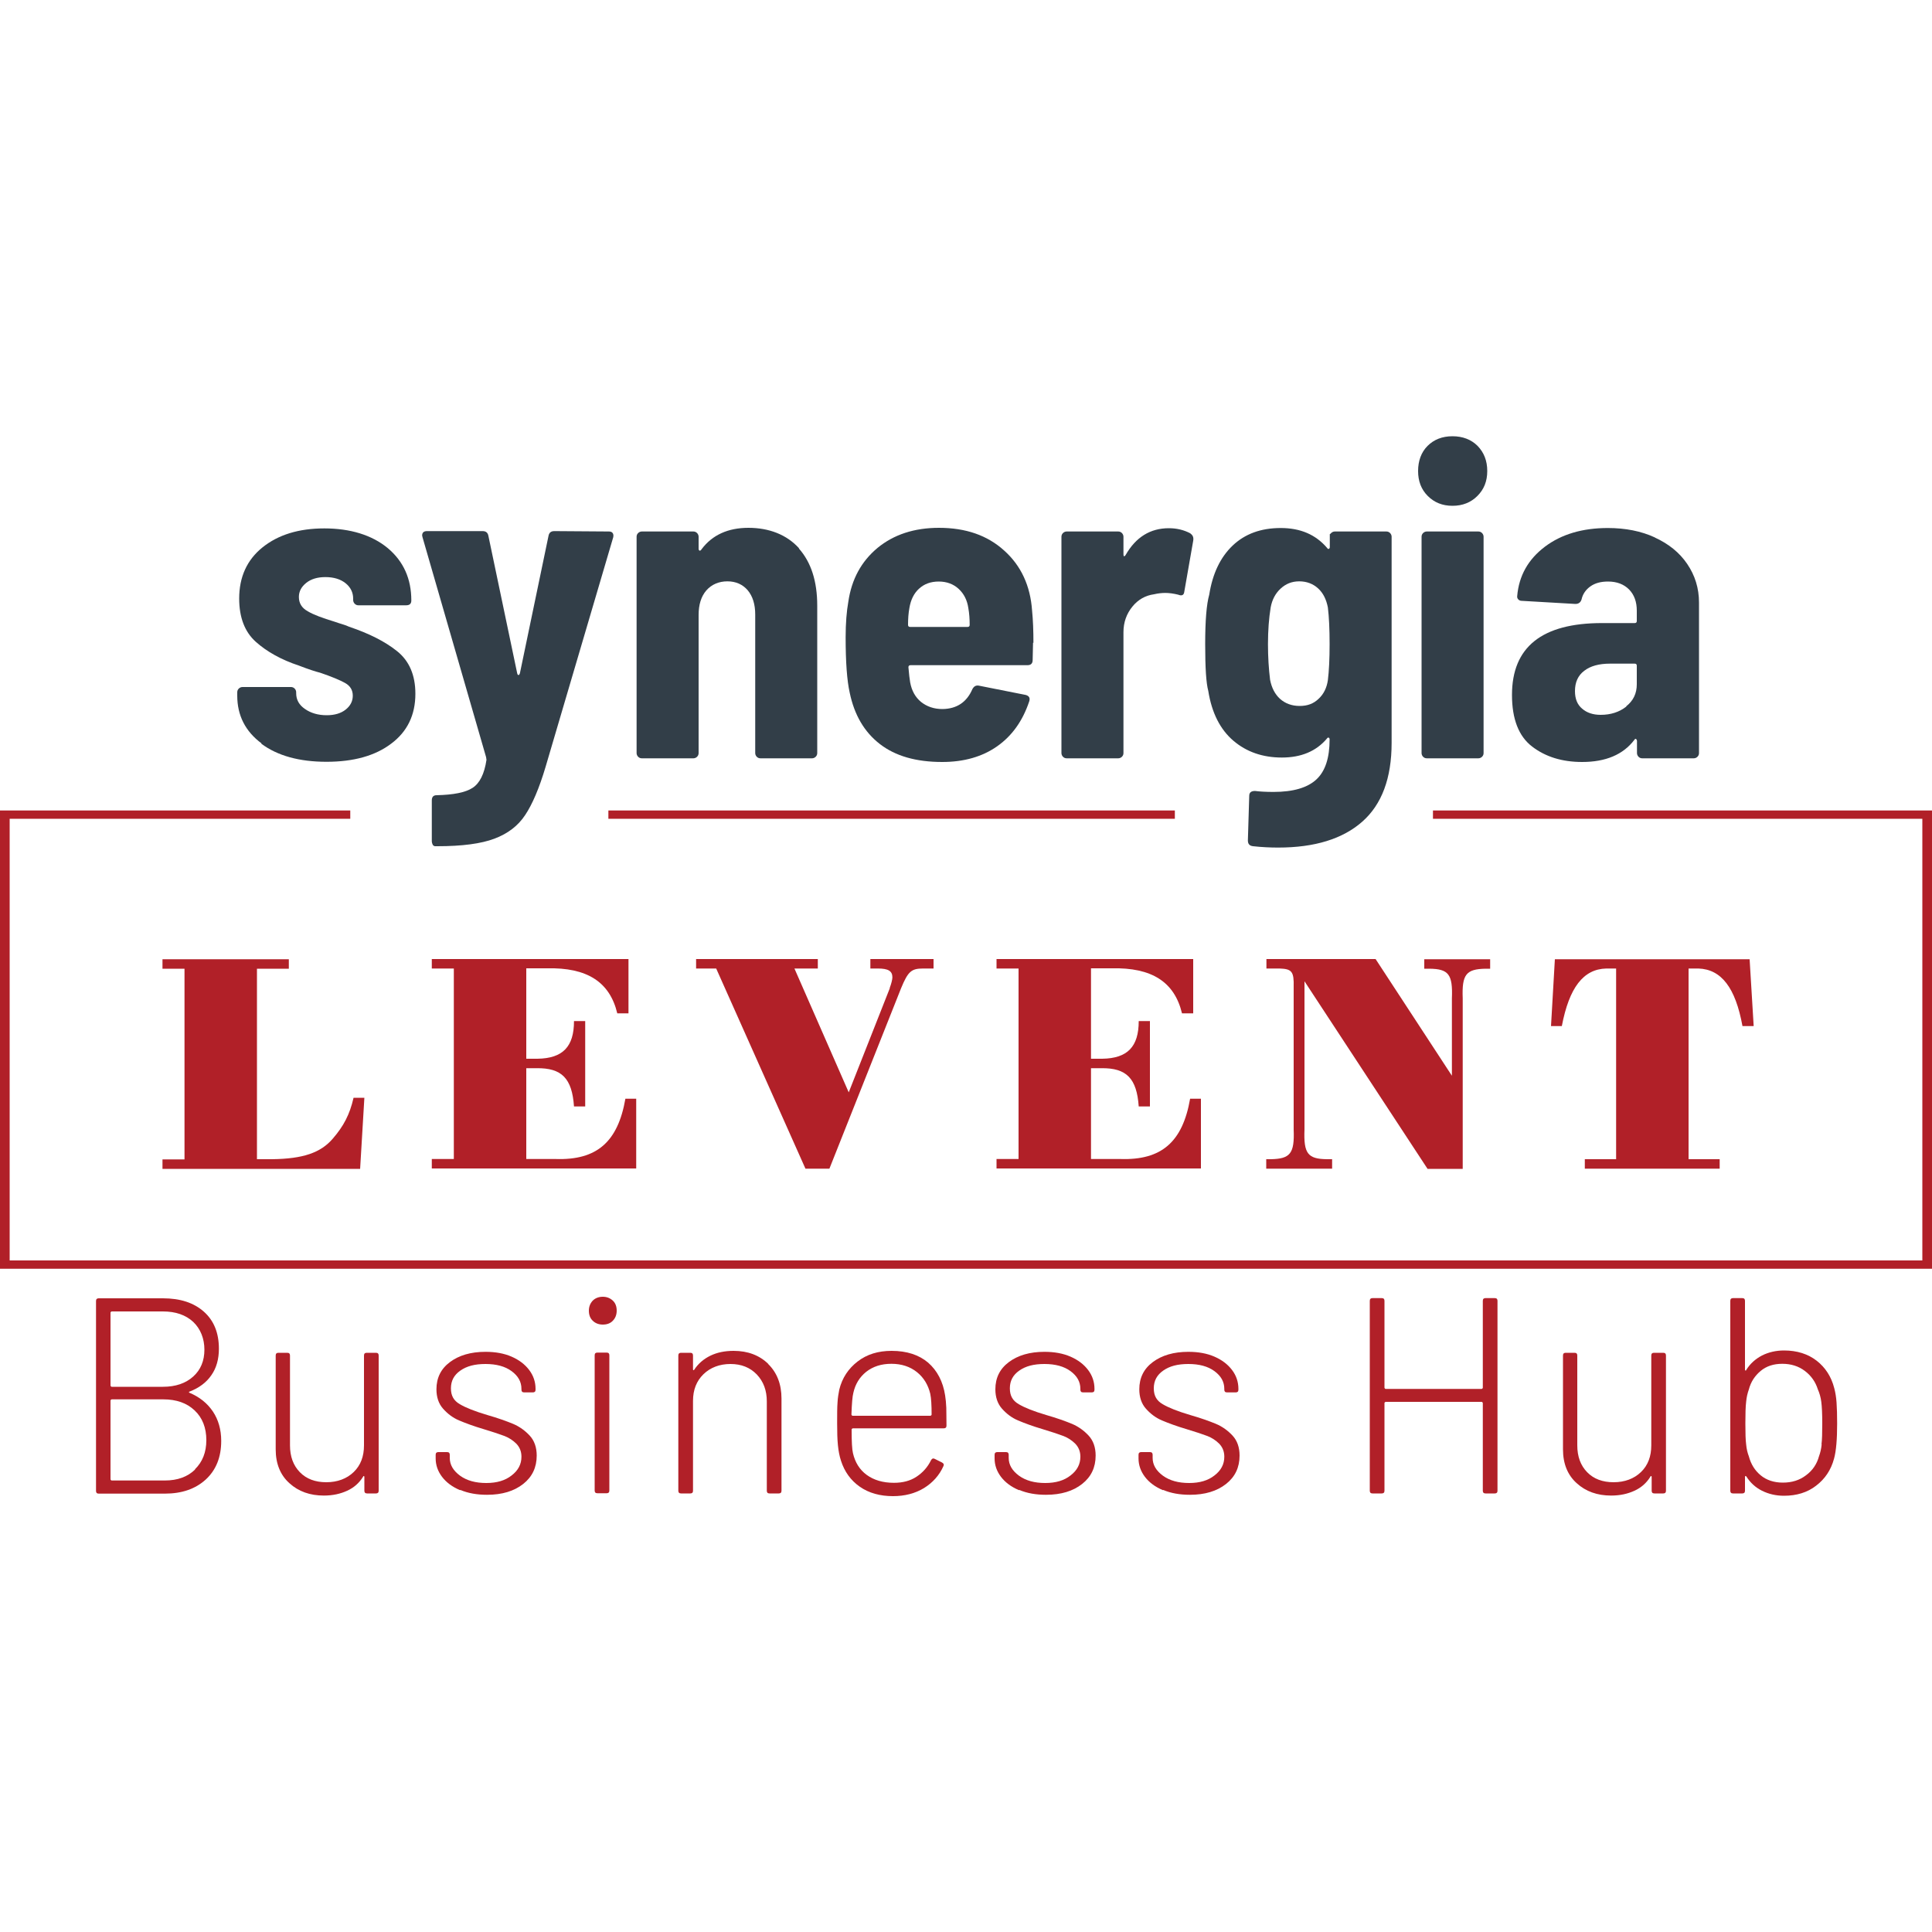
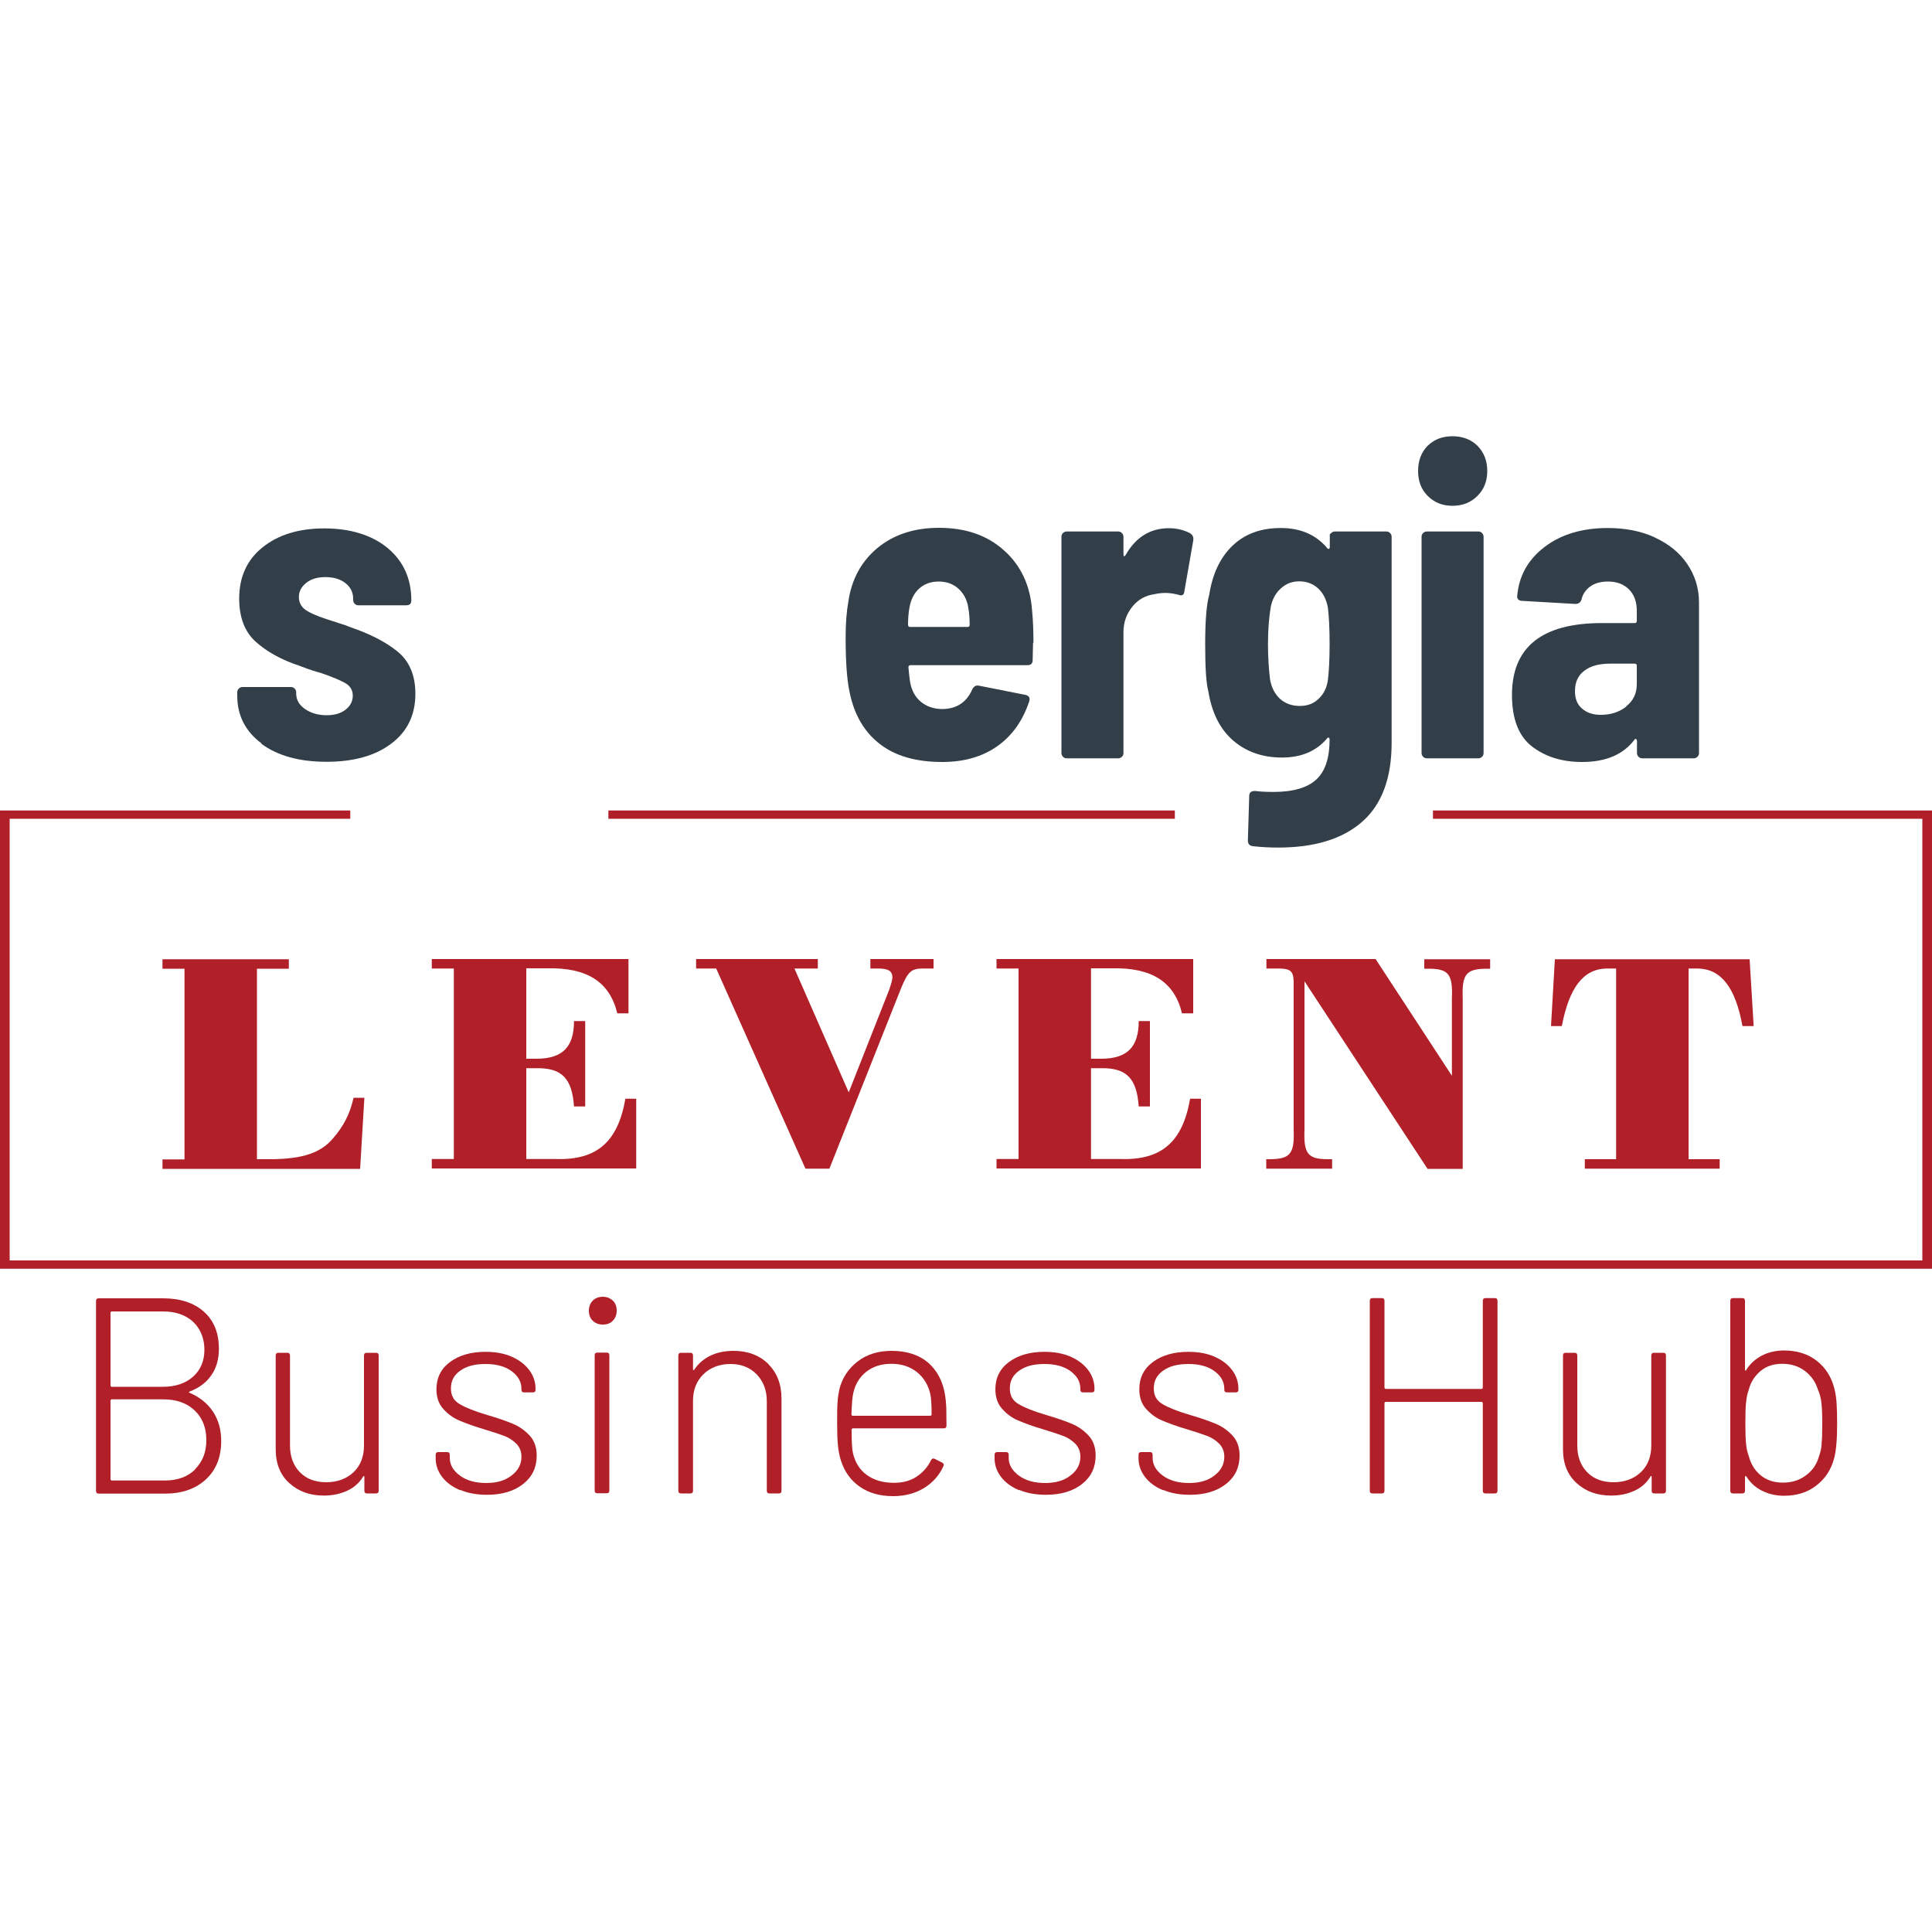
<svg xmlns="http://www.w3.org/2000/svg" id="katman_2" data-name="katman 2" viewBox="0 0 100 100">
  <defs>
    <style>
      .cls-1 {
        fill: #b12028;
      }

      .cls-1, .cls-2, .cls-3 {
        stroke-width: 0px;
      }

      .cls-2 {
        fill: #fff;
      }

      .cls-3 {
        fill: #323e48;
      }
    </style>
  </defs>
  <g id="katman_1" data-name="katman 1">
    <g>
      <rect class="cls-2" width="100" height="100" />
      <g>
        <g>
          <rect class="cls-1" x="31.49" y="41.95" width="29.32" height=".43" />
          <polygon class="cls-1" points="74.17 41.95 74.17 42.38 99.5 42.38 99.5 65.24 .5 65.24 .5 42.38 18.13 42.38 18.13 41.95 0 41.95 0 65.67 100 65.67 100 41.95 74.17 41.95" />
        </g>
        <g>
          <path class="cls-3" d="M13.54,38.48c-.84-.62-1.26-1.45-1.26-2.47v-.18c0-.08.03-.14.08-.19s.12-.08.19-.08h2.51c.08,0,.14.03.19.08.05.05.08.12.08.19v.05c0,.34.15.61.46.82.3.21.68.32,1.12.32.41,0,.74-.1.98-.29.24-.19.37-.43.37-.72s-.13-.51-.4-.66c-.27-.15-.7-.33-1.29-.53-.24-.06-.61-.18-1.1-.37-.91-.3-1.66-.72-2.23-1.23s-.86-1.26-.86-2.24c0-1.11.4-2,1.21-2.65.81-.65,1.87-.98,3.2-.98s2.46.34,3.28,1.02c.81.68,1.22,1.58,1.22,2.71,0,.17-.09.25-.27.25h-2.47c-.08,0-.14-.03-.19-.08s-.08-.12-.08-.19v-.07c0-.32-.13-.59-.39-.8-.26-.21-.61-.32-1.05-.32-.41,0-.74.1-.99.3-.25.2-.38.44-.38.73,0,.32.15.57.46.74.3.18.77.35,1.39.54.14.05.27.09.4.13.13.04.25.08.35.13,1.04.35,1.87.77,2.49,1.27s.94,1.23.94,2.2c0,1.1-.42,1.96-1.25,2.58-.83.63-1.95.94-3.35.94s-2.54-.31-3.38-.94Z" />
-           <path class="cls-3" d="M22.4,43.72c-.03-.05-.05-.12-.05-.19v-2.1c0-.18.08-.27.25-.27.87-.02,1.49-.14,1.86-.38.37-.24.61-.72.72-1.45l-.02-.14-3.29-11.38-.02-.09c0-.15.08-.23.25-.23h2.88c.17,0,.27.08.3.25l1.49,7.11c.01.06.04.09.07.09s.05-.03.07-.09l1.48-7.11c.03-.17.13-.25.3-.25l2.83.02c.09,0,.16.03.19.08.04.05.05.13.03.22l-3.5,11.88c-.33,1.11-.69,1.95-1.06,2.5-.37.56-.9.96-1.59,1.22-.69.26-1.67.39-2.95.39h-.14s-.08-.03-.11-.08Z" />
          <path class="cls-3" d="M53.47,33.27l-.02.89c0,.18-.09.27-.27.27h-6.05c-.08,0-.11.04-.11.11.03.35.06.61.09.78.08.43.26.76.56,1.01.3.24.67.37,1.11.37.75-.01,1.26-.36,1.55-1.03.08-.15.19-.21.34-.18l2.42.48c.18.05.24.16.18.34-.34,1.01-.89,1.78-1.66,2.32-.77.54-1.72.81-2.84.81-1.36,0-2.43-.31-3.23-.93-.8-.62-1.32-1.5-1.56-2.66-.14-.62-.21-1.58-.21-2.86,0-.73.05-1.35.14-1.85.17-1.16.67-2.08,1.51-2.78.84-.69,1.9-1.04,3.18-1.04,1.39,0,2.51.39,3.38,1.18.87.78,1.35,1.82,1.44,3.1.05.5.07,1.06.07,1.67ZM47.58,30.46c-.27.24-.44.58-.51,1.01-.05.27-.07.56-.07.87,0,.08.04.11.11.11h2.97c.08,0,.11-.04.11-.11,0-.3-.02-.59-.07-.87-.06-.41-.23-.74-.5-.99-.27-.25-.62-.38-1.03-.38s-.75.12-1.02.37Z" />
          <path class="cls-3" d="M61.62,27.62c.12.08.17.2.14.37l-.46,2.63c-.02.18-.12.24-.32.16-.24-.06-.47-.09-.66-.09-.18,0-.38.02-.59.07-.44.06-.82.27-1.12.64-.3.37-.46.81-.46,1.32v6.26c0,.08-.03.14-.08.19-.05.05-.12.08-.19.08h-2.67c-.08,0-.14-.03-.19-.08s-.08-.12-.08-.19v-11.2c0-.08.03-.14.08-.19.05-.05.12-.08.19-.08h2.67c.08,0,.14.03.19.08.05.05.08.12.08.19v.91c0,.06.01.1.03.1.02,0,.05-.01.08-.06.53-.93,1.28-1.39,2.24-1.39.41,0,.78.09,1.12.27Z" />
          <path class="cls-3" d="M68.82,27.67s.03-.03.08-.08c.05-.05.12-.08.19-.08h2.67c.08,0,.14.03.19.08.05.05.08.12.08.19v10.67c0,1.83-.51,3.19-1.52,4.08-1.01.89-2.46,1.34-4.35,1.34-.41,0-.85-.02-1.3-.07-.18-.02-.27-.11-.27-.3l.07-2.31c0-.17.1-.25.3-.25.23.03.55.05.96.05,1.02,0,1.76-.22,2.22-.65.46-.43.68-1.12.68-2.07,0-.05-.02-.08-.05-.09s-.06,0-.09.05c-.56.66-1.34.98-2.33.98s-1.83-.29-2.51-.87-1.12-1.44-1.3-2.58c-.11-.4-.16-1.2-.16-2.42s.07-2.07.21-2.56c.17-1.08.57-1.93,1.21-2.54.64-.61,1.47-.91,2.49-.91s1.81.34,2.4,1.03c.03.05.06.06.09.05s.05-.05.05-.09v-.64ZM68.82,33.34c0-.78-.03-1.41-.09-1.9-.08-.41-.24-.74-.5-.98-.26-.24-.59-.37-.98-.37s-.7.13-.97.38c-.27.25-.44.58-.51.97-.09.55-.14,1.18-.14,1.9,0,.67.04,1.29.11,1.85.08.41.25.74.51.98.27.24.61.37,1.02.37s.72-.12.98-.37c.26-.24.42-.56.48-.96.06-.49.09-1.11.09-1.87Z" />
          <path class="cls-3" d="M73.9,25.67c-.34-.34-.5-.77-.5-1.29s.16-.97.49-1.3c.33-.33.76-.5,1.29-.5s.97.17,1.3.5c.33.34.5.77.5,1.3s-.17.95-.51,1.29c-.34.34-.77.51-1.29.51s-.94-.17-1.28-.51ZM73.66,39.17c-.05-.05-.08-.12-.08-.19v-11.2c0-.08.03-.14.08-.19.05-.05.12-.08.19-.08h2.67c.08,0,.14.03.19.08.05.05.08.12.08.19v11.2c0,.08-.03.14-.08.19-.05.05-.12.08-.19.08h-2.67c-.08,0-.14-.03-.19-.08Z" />
          <path class="cls-3" d="M85.65,27.82c.72.33,1.28.78,1.68,1.37s.61,1.25.61,2v7.79c0,.08-.03.14-.08.19s-.12.08-.19.08h-2.67c-.08,0-.14-.03-.19-.08-.05-.05-.08-.12-.08-.19v-.64s-.02-.08-.05-.09c-.03-.02-.06,0-.09.05-.58.76-1.48,1.14-2.7,1.14-1.04,0-1.9-.27-2.59-.8-.69-.53-1.04-1.42-1.04-2.67,0-2.48,1.55-3.72,4.66-3.72h1.69c.08,0,.11-.04.11-.11v-.53c0-.46-.13-.82-.4-1.1-.27-.27-.63-.41-1.09-.41-.37,0-.67.08-.91.25-.24.17-.4.4-.46.68-.05.15-.15.23-.32.23l-2.76-.16c-.08,0-.14-.02-.19-.07-.05-.05-.07-.11-.06-.18.09-1.05.57-1.9,1.43-2.55.86-.65,1.95-.97,3.26-.97.91,0,1.73.16,2.44.49ZM84.17,36.56c.37-.29.55-.67.55-1.14v-.96c0-.08-.04-.11-.11-.11h-1.28c-.56,0-1.01.12-1.33.37-.32.24-.48.59-.48,1.05,0,.4.12.7.37.91.24.21.56.32.96.32.52,0,.96-.14,1.33-.43Z" />
-           <path class="cls-3" d="M41.35,28.39c.63.71.95,1.69.95,2.96v7.63c0,.08-.03.14-.08.19s-.12.08-.19.08h-2.67c-.08,0-.14-.03-.19-.08s-.08-.12-.08-.19v-7.17c0-.53-.13-.95-.39-1.26-.26-.3-.61-.46-1.05-.46s-.82.16-1.09.47c-.27.31-.4.74-.4,1.27v7.15c0,.08-.03.14-.08.19-.05.05-.12.08-.19.08h-2.67c-.08,0-.14-.03-.19-.08s-.08-.12-.08-.19v-11.2c0-.08.03-.14.08-.19.05-.05.12-.08.19-.08h2.67c.08,0,.14.03.19.08.05.05.08.12.08.19v.64s.01.07.05.08.07-.02.11-.08c.55-.73,1.36-1.1,2.42-1.1s1.98.35,2.62,1.06Z" />
        </g>
        <g>
          <path class="cls-1" d="M9.78,72.06s0,.02.03.03c.52.22.92.54,1.21.97.28.42.43.93.43,1.52,0,.85-.27,1.51-.8,2-.54.49-1.24.73-2.12.73h-3.42c-.1,0-.14-.05-.14-.14v-9.83c0-.1.05-.14.14-.14h3.32c.9,0,1.6.23,2.12.69.52.46.78,1.1.78,1.92,0,.54-.13,1-.39,1.37-.26.38-.64.66-1.13.85-.02,0-.03.02-.03.03ZM5.72,67.93v3.79s.02.06.06.06h2.65c.66,0,1.18-.18,1.57-.53.39-.35.58-.82.58-1.39s-.2-1.08-.58-1.44c-.39-.36-.91-.54-1.57-.54h-2.65s-.06.02-.06.06ZM10.09,76.05c.39-.38.59-.88.59-1.51s-.2-1.16-.61-1.54c-.4-.38-.94-.57-1.62-.57h-2.67s-.06.02-.06.06v4.08s.02.06.06.06h2.75c.66,0,1.18-.19,1.57-.57Z" />
          <path class="cls-1" d="M19,70.02h.46c.1,0,.14.05.14.14v7c0,.1-.05.14-.14.14h-.46c-.1,0-.14-.05-.14-.14v-.71s0-.05-.03-.05c-.02,0-.03,0-.04.04-.2.32-.47.56-.82.72s-.74.25-1.21.25c-.71,0-1.31-.21-1.78-.64-.47-.42-.71-1.01-.71-1.75v-4.86c0-.1.05-.14.14-.14h.46c.1,0,.14.05.14.14v4.65c0,.58.17,1.04.51,1.39s.8.52,1.37.52,1.06-.18,1.42-.53c.36-.35.53-.81.53-1.38v-4.65c0-.1.05-.14.14-.14Z" />
          <path class="cls-1" d="M23.81,77.13c-.4-.17-.71-.4-.93-.69s-.33-.61-.33-.95v-.19c0-.1.05-.14.14-.14h.45c.1,0,.14.05.14.14v.16c0,.36.18.66.53.92.36.26.81.38,1.36.38s.98-.13,1.31-.39c.34-.26.51-.58.51-.97,0-.27-.09-.49-.26-.67-.17-.17-.38-.31-.61-.4-.24-.09-.59-.21-1.06-.35-.54-.16-.97-.32-1.3-.46s-.6-.35-.83-.61c-.23-.26-.34-.6-.34-1,0-.59.23-1.06.7-1.41.47-.35,1.08-.53,1.84-.53.51,0,.96.08,1.35.25.39.17.69.4.91.69s.33.62.33.98v.04c0,.1-.05.14-.14.14h-.45c-.1,0-.14-.05-.14-.14v-.04c0-.37-.17-.67-.51-.92-.34-.25-.79-.37-1.35-.37s-.97.11-1.3.34c-.33.23-.49.53-.49.92s.15.64.46.82c.3.18.78.37,1.42.56.56.16,1,.32,1.34.46.33.14.62.35.86.61.24.26.36.61.36,1.03,0,.61-.23,1.1-.7,1.47s-1.09.56-1.87.56c-.52,0-.98-.08-1.38-.25Z" />
          <path class="cls-1" d="M30.68,68.36c-.14-.13-.2-.31-.2-.52s.07-.38.2-.52c.13-.13.31-.2.52-.2s.38.07.52.2.2.31.2.52-.07.39-.2.52c-.13.14-.31.2-.52.2s-.39-.07-.52-.2ZM30.78,77.15v-7c0-.1.05-.14.14-.14h.48c.1,0,.14.05.14.14v7c0,.1-.05.14-.14.14h-.48c-.1,0-.14-.05-.14-.14Z" />
          <path class="cls-1" d="M39.76,70.6c.46.45.69,1.05.69,1.79v4.77c0,.1-.05.14-.14.14h-.48c-.1,0-.14-.05-.14-.14v-4.62c0-.57-.17-1.03-.52-1.4-.35-.36-.8-.54-1.36-.54s-1.04.18-1.4.53-.54.81-.54,1.38v4.65c0,.1-.05.14-.14.14h-.48c-.1,0-.14-.05-.14-.14v-7c0-.1.05-.14.14-.14h.48c.1,0,.14.05.14.14v.71s0,.05.02.05c.01,0,.03,0,.04-.02.21-.32.49-.56.84-.73s.75-.25,1.2-.25c.74,0,1.34.23,1.8.68Z" />
          <path class="cls-1" d="M47.43,76.44c.32-.21.58-.49.76-.86.05-.09.11-.11.19-.07l.38.19c.09.05.11.11.07.19-.21.47-.55.85-1,1.13-.46.28-1,.42-1.61.42-.67,0-1.25-.16-1.72-.49-.47-.33-.79-.78-.97-1.34-.08-.24-.13-.51-.16-.81-.03-.3-.04-.67-.04-1.13s0-.83.02-1.07c.01-.24.05-.46.09-.67.15-.61.47-1.09.95-1.46.48-.37,1.06-.55,1.76-.55.79,0,1.42.21,1.89.61.47.41.77.98.88,1.7.03.18.05.4.06.64,0,.25.01.55.01.92,0,.1-.05.14-.14.14h-4.71s-.06.02-.06.06c0,.62.02,1.03.07,1.23.11.47.34.85.71,1.12s.84.41,1.41.41c.45,0,.84-.1,1.16-.31ZM44.07,73.22s.02.06.06.06h4.03s.06-.02.06-.06c0-.48-.02-.84-.07-1.08-.11-.46-.34-.84-.69-1.12s-.79-.43-1.32-.43-.95.14-1.3.41c-.35.28-.57.64-.67,1.09-.05.18-.08.56-.1,1.13Z" />
          <path class="cls-1" d="M52.74,77.13c-.4-.17-.71-.4-.93-.69s-.33-.61-.33-.95v-.19c0-.1.05-.14.14-.14h.45c.1,0,.14.05.14.14v.16c0,.36.18.66.53.92.36.26.81.38,1.36.38s.98-.13,1.31-.39c.34-.26.51-.58.51-.97,0-.27-.09-.49-.26-.67-.17-.17-.38-.31-.61-.4-.24-.09-.59-.21-1.06-.35-.54-.16-.97-.32-1.3-.46s-.6-.35-.83-.61c-.23-.26-.34-.6-.34-1,0-.59.23-1.06.7-1.41.47-.35,1.08-.53,1.84-.53.51,0,.96.08,1.35.25.39.17.69.4.91.69s.33.62.33.98v.04c0,.1-.05.14-.14.14h-.45c-.1,0-.14-.05-.14-.14v-.04c0-.37-.17-.67-.51-.92-.34-.25-.79-.37-1.35-.37s-.97.11-1.3.34c-.33.23-.49.53-.49.92s.15.64.46.82c.3.18.78.37,1.42.56.56.16,1,.32,1.34.46.33.14.62.35.86.61.24.26.36.61.36,1.03,0,.61-.23,1.1-.7,1.47s-1.09.56-1.87.56c-.52,0-.98-.08-1.38-.25Z" />
          <path class="cls-1" d="M60.19,77.13c-.4-.17-.71-.4-.93-.69s-.33-.61-.33-.95v-.19c0-.1.05-.14.14-.14h.45c.1,0,.14.05.14.14v.16c0,.36.18.66.53.92.36.26.81.38,1.36.38s.98-.13,1.31-.39c.34-.26.51-.58.51-.97,0-.27-.09-.49-.26-.67-.17-.17-.38-.31-.61-.4-.24-.09-.59-.21-1.06-.35-.54-.16-.97-.32-1.3-.46s-.6-.35-.83-.61c-.23-.26-.34-.6-.34-1,0-.59.23-1.06.7-1.41.47-.35,1.08-.53,1.84-.53.51,0,.96.08,1.35.25.39.17.69.4.91.69s.33.62.33.98v.04c0,.1-.05.14-.14.14h-.45c-.1,0-.14-.05-.14-.14v-.04c0-.37-.17-.67-.51-.92-.34-.25-.79-.37-1.35-.37s-.97.11-1.3.34c-.33.23-.49.53-.49.92s.15.64.46.82c.3.18.78.37,1.42.56.56.16,1,.32,1.34.46.33.14.62.35.86.61.24.26.36.61.36,1.03,0,.61-.23,1.1-.7,1.47s-1.09.56-1.87.56c-.52,0-.98-.08-1.38-.25Z" />
          <path class="cls-1" d="M76.89,67.19h.48c.1,0,.14.05.14.14v9.83c0,.1-.05.14-.14.14h-.48c-.1,0-.14-.05-.14-.14v-4.54s-.02-.06-.06-.06h-4.97s-.06.02-.06.06v4.54c0,.1-.05.14-.14.14h-.48c-.1,0-.14-.05-.14-.14v-9.83c0-.1.05-.14.14-.14h.48c.1,0,.14.05.14.14v4.5s.02.06.06.06h4.97s.06-.02.06-.06v-4.5c0-.1.05-.14.14-.14Z" />
          <path class="cls-1" d="M85.63,70.02h.46c.1,0,.14.05.14.14v7c0,.1-.05.14-.14.14h-.46c-.1,0-.14-.05-.14-.14v-.71s0-.05-.03-.05c-.02,0-.03,0-.04.04-.2.32-.47.56-.82.72s-.74.25-1.21.25c-.71,0-1.31-.21-1.78-.64-.47-.42-.71-1.01-.71-1.75v-4.86c0-.1.05-.14.14-.14h.46c.1,0,.14.05.14.14v4.65c0,.58.17,1.04.51,1.39s.8.52,1.37.52,1.06-.18,1.42-.53c.36-.35.53-.81.53-1.38v-4.65c0-.1.05-.14.14-.14Z" />
          <path class="cls-1" d="M95.06,72.61c.02.28.03.64.03,1.07,0,.81-.05,1.42-.16,1.82-.16.59-.47,1.05-.93,1.4-.45.35-1.01.52-1.66.52-.42,0-.8-.09-1.14-.26-.34-.17-.61-.42-.81-.74-.02-.02-.04-.03-.05-.02-.01,0-.02.02-.02.05v.71c0,.1-.05.14-.14.14h-.48c-.1,0-.14-.05-.14-.14v-9.83c0-.1.05-.14.14-.14h.48c.1,0,.14.05.14.14v3.56s0,.05.03.05c.02,0,.03,0,.04-.04.2-.32.47-.56.81-.74.34-.17.72-.26,1.14-.26.67,0,1.24.18,1.69.53.45.35.76.83.91,1.42.06.22.1.47.12.75ZM94.28,74.76c.03-.23.04-.59.04-1.09s-.02-.88-.05-1.11c-.03-.23-.09-.45-.18-.65-.12-.38-.34-.7-.67-.95-.33-.25-.72-.37-1.17-.37s-.82.12-1.12.37c-.3.25-.51.57-.61.96-.07.19-.12.41-.14.64-.03.24-.04.61-.04,1.12s.01.85.04,1.08c.02.23.07.44.14.62.11.41.31.73.61.98.3.25.69.38,1.15.38s.86-.12,1.2-.38c.34-.25.56-.58.67-.98.07-.19.12-.4.14-.63Z" />
        </g>
        <g>
          <path class="cls-1" d="M13.3,60h.78c1.6-.02,2.52-.33,3.15-1.07.56-.65.87-1.24,1.07-2.11h.56l-.22,3.68h-10.23v-.49h1.14v-9.87h-1.14v-.49h6.54v.49h-1.65v9.87Z" />
          <path class="cls-1" d="M23.49,50.13h-1.14v-.49h10.18v2.81h-.58c-.39-1.63-1.57-2.38-3.64-2.33h-1.07v4.68h.58c1.31-.02,1.89-.62,1.89-1.95h.58v4.42h-.58c-.1-1.45-.63-2-1.94-1.98h-.53v4.7h1.52c2.13.07,3.22-.88,3.61-3.12h.56v3.61h-10.58v-.49h1.14v-9.87Z" />
          <path class="cls-1" d="M46.05,51.14c.08-.21.14-.44.14-.55,0-.33-.21-.46-.75-.46h-.39v-.49h3.27v.49h-.54c-.61,0-.78.15-1.14,1.02l-3.71,9.34h-1.24l-4.62-10.36h-1.04v-.49h6.3v.49h-1.21l2.81,6.41,2.13-5.4Z" />
          <path class="cls-1" d="M52.72,50.13h-1.14v-.49h10.18v2.81h-.58c-.39-1.63-1.57-2.38-3.64-2.33h-1.07v4.68h.58c1.31-.02,1.89-.62,1.89-1.95h.58v4.42h-.58c-.1-1.45-.63-2-1.94-1.98h-.53v4.7h1.52c2.13.07,3.22-.88,3.61-3.12h.56v3.61h-10.58v-.49h1.14v-9.87Z" />
          <path class="cls-1" d="M67.52,50.78v7.68c-.05,1.25.17,1.53,1.17,1.54h.26v.49h-3.41v-.49h.24c1-.02,1.23-.29,1.18-1.54v-7.37c.02-.8-.09-.94-.73-.96h-.68v-.49h5.65l3.95,6.04v-4c.05-1.25-.17-1.53-1.17-1.54h-.26v-.49h3.41v.49h-.24c-1,.02-1.23.29-1.18,1.54v8.82h-1.82l-6.37-9.71Z" />
          <path class="cls-1" d="M87.39,60h1.62v.49h-6.98v-.49h1.62v-9.87h-.51c-1.19.03-1.92.99-2.3,2.98h-.56l.2-3.46h10.08l.21,3.46h-.58c-.36-1.98-1.09-2.94-2.28-2.98h-.51v9.87Z" />
        </g>
      </g>
    </g>
  </g>
</svg>